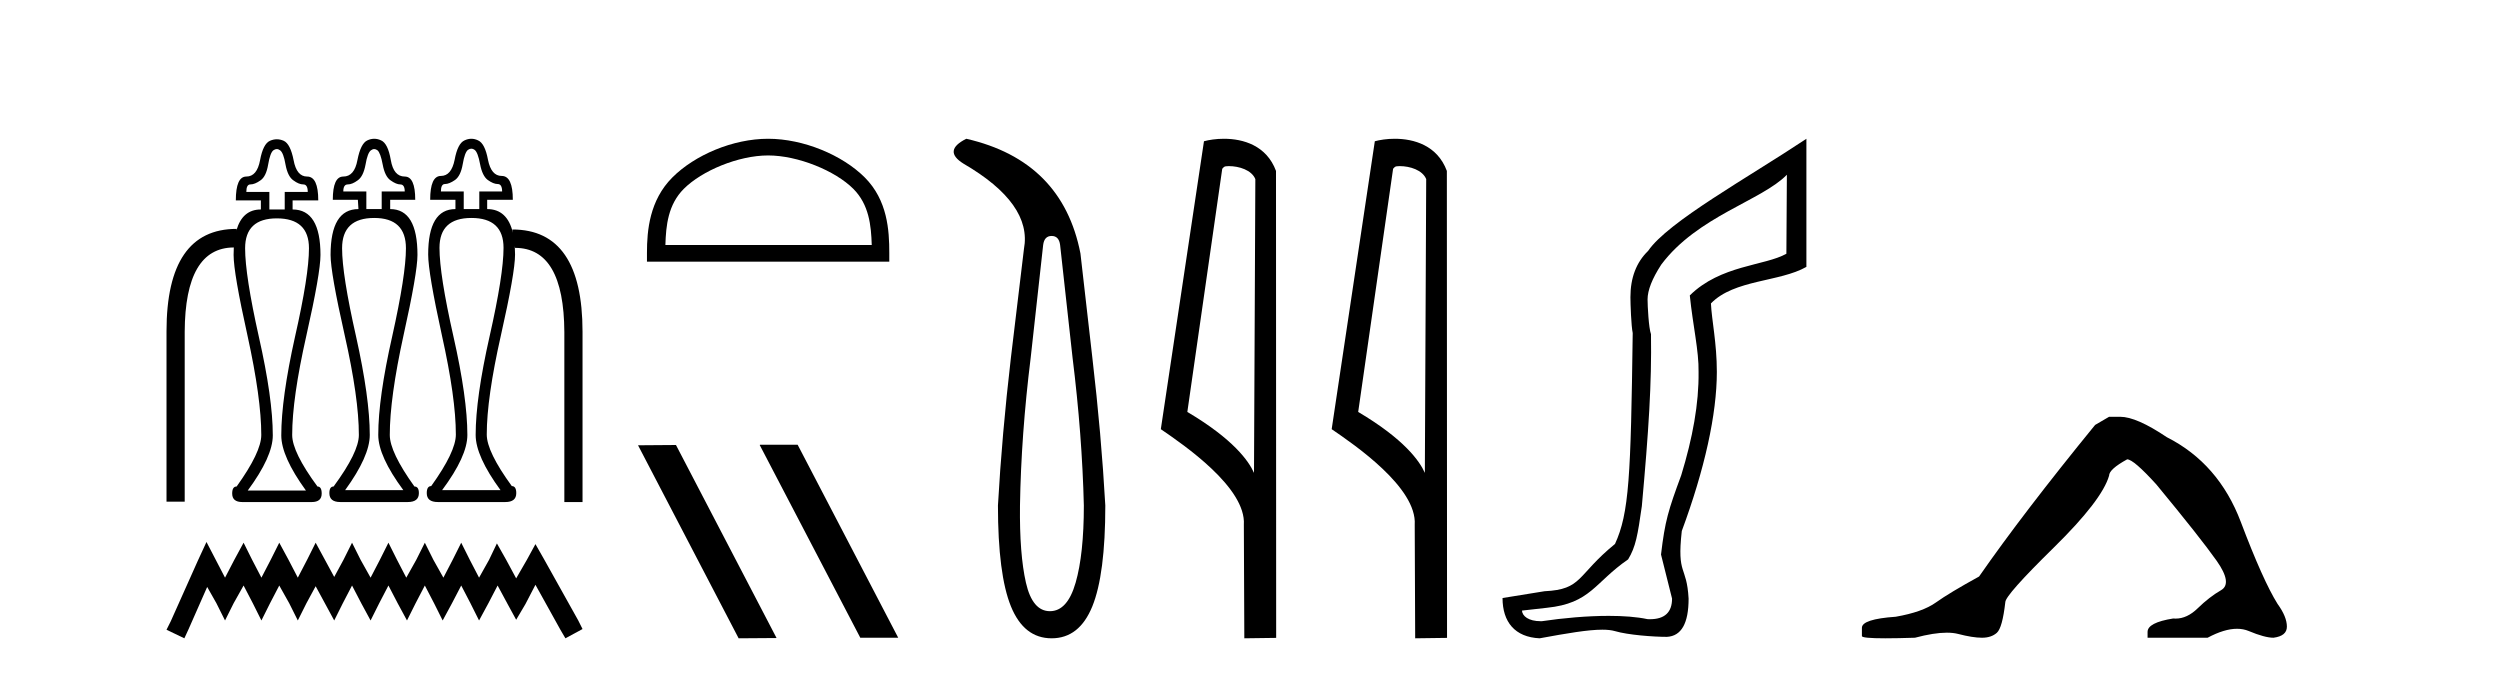
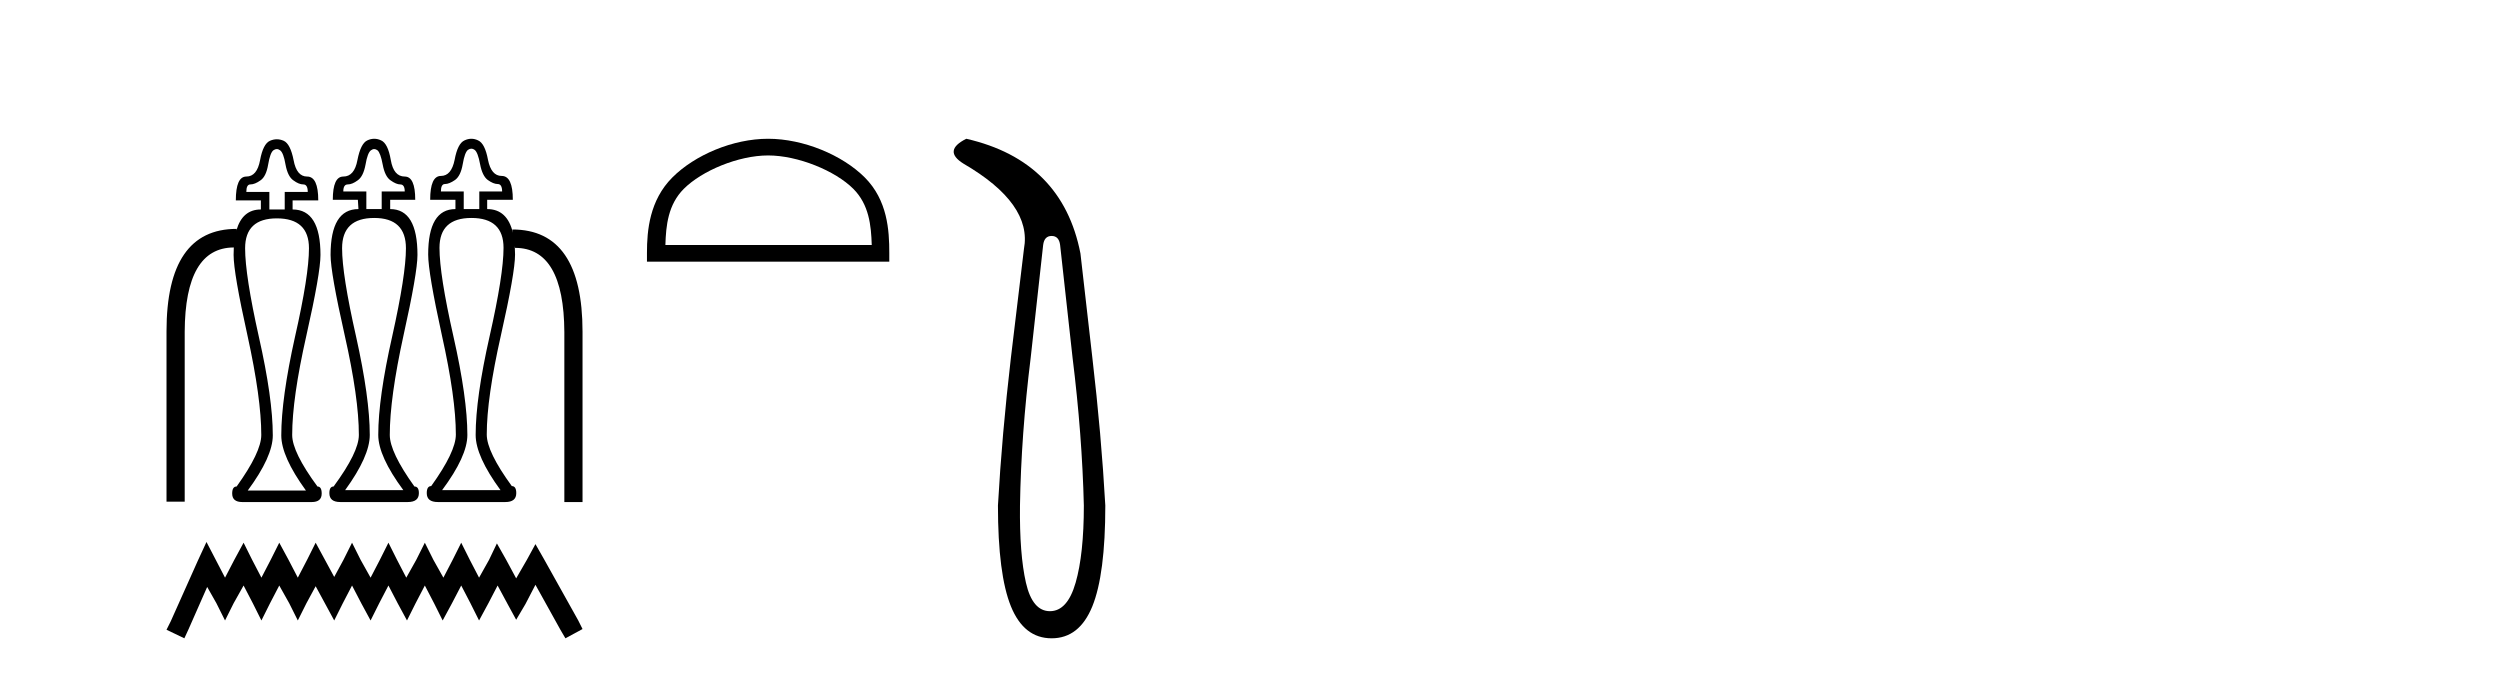
<svg xmlns="http://www.w3.org/2000/svg" width="152.0" height="41.0">
  <path d="M 22.753 9.063 Q 22.851 9.063 22.949 9.137 Q 23.133 9.284 23.269 10.009 Q 23.404 10.734 23.748 10.967 Q 24.092 11.213 24.337 11.213 Q 24.608 11.213 24.608 11.643 L 23.207 11.643 L 23.207 12.712 L 22.274 12.712 L 22.274 11.643 L 20.873 11.643 Q 20.873 11.213 21.143 11.213 Q 21.414 11.213 21.745 10.967 Q 22.089 10.734 22.224 10.009 Q 22.347 9.284 22.556 9.137 Q 22.654 9.063 22.753 9.063 ZM 28.658 9.039 Q 28.76 9.039 28.858 9.112 Q 29.055 9.26 29.19 9.985 Q 29.325 10.697 29.657 10.943 Q 30.001 11.189 30.259 11.189 Q 30.529 11.189 30.529 11.643 L 29.141 11.643 L 29.141 12.712 L 28.195 12.712 L 28.195 11.643 L 26.807 11.643 Q 26.807 11.189 27.052 11.189 Q 27.31 11.189 27.666 10.943 Q 28.01 10.697 28.133 9.985 Q 28.256 9.26 28.453 9.112 Q 28.557 9.039 28.658 9.039 ZM 16.828 9.063 Q 16.93 9.063 17.028 9.137 Q 17.237 9.284 17.36 10.009 Q 17.495 10.734 17.839 10.967 Q 18.171 11.213 18.441 11.213 Q 18.711 11.213 18.711 11.668 L 17.311 11.668 L 17.311 12.736 L 16.377 12.736 L 16.377 11.668 L 14.977 11.668 Q 14.977 11.213 15.222 11.213 Q 15.493 11.213 15.836 10.967 Q 16.18 10.734 16.303 10.009 Q 16.426 9.284 16.623 9.137 Q 16.727 9.063 16.828 9.063 ZM 14.373 14.011 L 14.373 14.011 L 14.373 14.011 Q 14.373 14.011 14.373 14.011 ZM 31.184 14.152 L 31.184 14.152 Q 31.184 14.152 31.184 14.152 L 31.184 14.152 L 31.184 14.152 ZM 22.753 13.252 Q 24.681 13.252 24.681 15.095 Q 24.681 16.704 23.846 20.451 Q 22.998 24.198 22.998 26.446 Q 22.998 27.736 24.522 29.8 L 20.984 29.8 Q 22.482 27.736 22.482 26.446 Q 22.482 24.198 21.647 20.451 Q 20.799 16.704 20.799 15.095 Q 20.799 13.252 22.753 13.252 ZM 28.662 13.252 Q 30.615 13.252 30.615 15.07 Q 30.615 16.704 29.767 20.451 Q 28.92 24.198 28.92 26.446 Q 28.92 27.736 30.431 29.8 L 26.88 29.8 Q 28.416 27.736 28.416 26.446 Q 28.416 24.198 27.568 20.451 Q 26.721 16.704 26.721 15.07 Q 26.721 13.252 28.662 13.252 ZM 16.832 13.277 Q 18.785 13.277 18.785 15.095 Q 18.785 16.741 17.937 20.476 Q 17.102 24.222 17.102 26.471 Q 17.102 27.76 18.601 29.824 L 15.063 29.824 Q 16.586 27.76 16.586 26.471 Q 16.586 24.222 15.738 20.476 Q 14.903 16.741 14.903 15.095 Q 14.903 13.277 16.832 13.277 ZM 22.753 8.437 Q 22.544 8.437 22.335 8.535 Q 21.93 8.719 21.733 9.727 Q 21.549 10.734 20.873 10.734 Q 20.234 10.734 20.234 12.147 L 21.758 12.147 L 21.794 12.712 Q 20.099 12.712 20.099 15.5 Q 20.099 16.581 20.959 20.39 Q 21.819 24.198 21.819 26.446 Q 21.819 27.49 20.283 29.579 Q 20.026 29.579 20.026 29.984 Q 20.026 30.524 20.689 30.524 L 24.792 30.524 Q 25.468 30.524 25.468 29.984 Q 25.468 29.579 25.197 29.579 Q 23.699 27.49 23.699 26.446 Q 23.699 24.198 24.534 20.39 Q 25.382 16.581 25.382 15.5 Q 25.382 12.712 23.723 12.712 L 23.723 12.147 L 25.246 12.147 Q 25.246 10.734 24.608 10.734 Q 23.932 10.734 23.76 9.727 Q 23.588 8.719 23.17 8.535 Q 22.962 8.437 22.753 8.437 ZM 28.658 8.437 Q 28.453 8.437 28.244 8.535 Q 27.826 8.719 27.642 9.714 Q 27.445 10.697 26.807 10.697 Q 26.155 10.697 26.155 12.147 L 27.691 12.147 L 27.691 12.712 Q 26.033 12.712 26.033 15.476 Q 26.033 16.581 26.868 20.39 Q 27.716 24.198 27.716 26.421 Q 27.716 27.466 26.217 29.554 Q 25.947 29.554 25.947 29.984 Q 25.947 30.524 26.622 30.524 L 30.725 30.524 Q 31.389 30.524 31.389 29.984 Q 31.389 29.554 31.118 29.554 Q 29.595 27.466 29.595 26.421 Q 29.595 24.198 30.455 20.39 Q 31.315 16.581 31.315 15.476 Q 31.315 15.201 31.298 14.953 L 31.298 14.953 L 31.315 15.07 Q 34.288 15.07 34.312 20.193 L 34.312 30.524 L 35.418 30.524 L 35.418 20.169 Q 35.418 13.953 31.155 13.953 L 31.184 14.152 L 31.184 14.152 Q 30.843 12.712 29.62 12.712 L 29.62 12.147 L 31.18 12.147 Q 31.18 10.697 30.504 10.697 Q 29.865 10.697 29.669 9.714 Q 29.485 8.719 29.067 8.535 Q 28.864 8.437 28.658 8.437 ZM 16.832 8.468 Q 16.623 8.468 16.414 8.56 Q 15.996 8.744 15.812 9.739 Q 15.628 10.734 14.977 10.734 Q 14.338 10.734 14.338 12.184 L 15.861 12.184 L 15.861 12.736 Q 14.735 12.736 14.373 14.011 L 14.373 14.011 L 14.387 13.916 Q 10.124 13.916 10.124 20.144 L 10.124 30.5 L 11.23 30.5 L 11.23 20.169 Q 11.254 15.057 14.215 15.046 L 14.215 15.046 Q 14.203 15.263 14.203 15.5 Q 14.203 16.606 15.05 20.414 Q 15.886 24.222 15.886 26.446 Q 15.886 27.49 14.387 29.579 Q 14.117 29.579 14.117 30.008 Q 14.117 30.525 14.735 30.525 Q 14.763 30.525 14.792 30.524 L 18.895 30.524 Q 18.924 30.525 18.952 30.525 Q 19.559 30.525 19.559 30.008 Q 19.559 29.579 19.301 29.579 Q 17.765 27.49 17.765 26.446 Q 17.765 24.222 18.625 20.414 Q 19.485 16.606 19.485 15.5 Q 19.485 12.736 17.79 12.736 L 17.79 12.184 L 19.35 12.184 Q 19.35 10.734 18.674 10.734 Q 18.035 10.734 17.851 9.739 Q 17.655 8.744 17.249 8.56 Q 17.04 8.468 16.832 8.468 Z" style="fill:#000000;stroke:none" />
  <path d="M 12.554 32.952 L 12.033 34.08 L 10.384 37.768 L 10.124 38.289 L 11.209 38.809 L 11.469 38.245 L 12.597 35.686 L 13.161 36.683 L 13.682 37.725 L 14.202 36.683 L 14.81 35.599 L 15.374 36.683 L 15.894 37.725 L 16.415 36.683 L 16.979 35.599 L 17.587 36.683 L 18.107 37.725 L 18.628 36.683 L 19.192 35.642 L 19.756 36.683 L 20.32 37.725 L 20.84 36.683 L 21.404 35.599 L 21.968 36.683 L 22.532 37.725 L 23.053 36.683 L 23.617 35.599 L 24.181 36.683 L 24.745 37.725 L 25.266 36.683 L 25.83 35.599 L 26.394 36.683 L 26.914 37.725 L 27.478 36.683 L 28.042 35.599 L 28.606 36.683 L 29.127 37.725 L 29.691 36.683 L 30.255 35.599 L 30.863 36.727 L 31.383 37.681 L 31.947 36.727 L 32.555 35.555 L 34.073 38.289 L 34.377 38.809 L 35.418 38.245 L 35.158 37.725 L 33.075 33.994 L 32.555 33.082 L 32.034 34.037 L 31.383 35.165 L 30.776 34.037 L 30.212 33.039 L 29.735 34.037 L 29.127 35.122 L 28.563 34.037 L 28.042 32.996 L 27.522 34.037 L 26.958 35.122 L 26.35 34.037 L 25.83 32.996 L 25.309 34.037 L 24.702 35.122 L 24.138 34.037 L 23.617 32.996 L 23.096 34.037 L 22.532 35.122 L 21.925 34.037 L 21.404 32.996 L 20.884 34.037 L 20.32 35.078 L 19.756 34.037 L 19.192 32.996 L 18.671 34.037 L 18.107 35.122 L 17.543 34.037 L 16.979 32.996 L 16.458 34.037 L 15.894 35.122 L 15.33 34.037 L 14.81 32.996 L 14.246 34.037 L 13.682 35.122 L 13.118 34.037 L 12.554 32.952 Z" style="fill:#000000;stroke:none" />
  <path d="M 46.702 9.451 C 48.515 9.451 50.783 10.382 51.881 11.48 C 52.841 12.44 52.966 13.713 53.002 14.896 L 40.456 14.896 C 40.491 13.713 40.617 12.44 41.577 11.48 C 42.675 10.382 44.89 9.451 46.702 9.451 ZM 46.702 8.437 C 44.552 8.437 42.239 9.43 40.883 10.786 C 39.493 12.176 39.335 14.007 39.335 15.377 L 39.335 15.911 L 54.069 15.911 L 54.069 15.377 C 54.069 14.007 53.965 12.176 52.575 10.786 C 51.219 9.43 48.852 8.437 46.702 8.437 Z" style="fill:#000000;stroke:none" />
-   <path d="M 46.224 27.039 L 46.19 27.056 L 52.306 38.775 L 54.612 38.775 L 48.496 27.039 ZM 41.099 27.056 L 38.793 27.073 L 44.909 38.809 L 47.215 38.792 L 41.099 27.056 Z" style="fill:#000000;stroke:none" />
  <path d="M 63.939 14.346 Q 64.386 14.346 64.455 14.896 L 65.21 21.733 Q 65.794 26.44 65.898 30.735 Q 65.898 33.69 65.399 35.425 Q 64.901 37.16 63.836 37.16 Q 62.771 37.16 62.376 35.425 Q 61.981 33.69 62.015 30.735 Q 62.084 26.44 62.668 21.733 L 63.424 14.896 Q 63.492 14.346 63.939 14.346 ZM 58.751 8.437 Q 57.308 9.158 58.579 9.949 Q 62.771 12.388 62.256 15.137 L 61.465 21.733 Q 60.916 26.44 60.675 30.735 Q 60.675 34.927 61.465 36.868 Q 62.256 38.809 63.939 38.809 Q 65.623 38.809 66.413 36.868 Q 67.203 34.927 67.203 30.735 Q 66.963 26.44 66.413 21.733 L 65.691 15.411 Q 64.592 9.777 58.751 8.437 Z" style="fill:#000000;stroke:none" />
-   <path d="M 74.713 10.1 C 75.338 10.1 76.102 10.34 76.325 10.89 L 76.243 28.751 L 76.243 28.751 C 75.926 28.034 74.985 26.699 72.19 25.046 L 74.312 10.263 C 74.412 10.157 74.409 10.1 74.713 10.1 ZM 76.243 28.751 L 76.243 28.751 C 76.243 28.751 76.243 28.751 76.243 28.751 L 76.243 28.751 L 76.243 28.751 ZM 74.416 8.437 C 73.938 8.437 73.506 8.505 73.201 8.588 L 70.578 26.094 C 71.965 27.044 75.778 29.648 75.626 31.91 L 75.655 38.809 L 77.591 38.783 L 77.581 10.393 C 77.005 8.837 75.574 8.437 74.416 8.437 Z" style="fill:#000000;stroke:none" />
-   <path d="M 85.101 10.1 C 85.726 10.1 86.49 10.34 86.713 10.89 L 86.631 28.751 L 86.631 28.751 C 86.314 28.034 85.373 26.699 82.578 25.046 L 84.7 10.263 C 84.8 10.157 84.797 10.1 85.101 10.1 ZM 86.631 28.751 L 86.631 28.751 C 86.631 28.751 86.631 28.751 86.631 28.751 L 86.631 28.751 L 86.631 28.751 ZM 84.804 8.437 C 84.326 8.437 83.895 8.505 83.589 8.588 L 80.966 26.094 C 82.354 27.044 86.167 29.648 86.015 31.91 L 86.043 38.809 L 87.98 38.783 L 87.969 10.393 C 87.393 8.837 85.962 8.437 84.804 8.437 Z" style="fill:#000000;stroke:none" />
-   <path d="M 108.642 10.624 L 108.612 15.428 C 107.293 16.168 104.615 16.111 102.74 17.962 C 102.926 19.79 103.297 21.341 103.273 22.614 C 103.297 24.534 102.913 26.629 102.218 28.897 C 101.432 31.026 101.232 31.665 100.99 33.716 L 101.661 36.395 C 101.661 37.23 101.211 37.648 100.313 37.648 C 100.266 37.648 100.218 37.647 100.168 37.644 C 99.514 37.504 98.696 37.445 97.81 37.445 C 96.503 37.445 95.047 37.575 93.75 37.768 C 93.723 37.769 93.696 37.769 93.67 37.769 C 92.936 37.769 92.557 37.459 92.535 37.124 L 94.045 36.954 C 96.722 36.68 96.936 35.425 98.99 34.01 C 99.453 33.246 99.57 32.553 99.824 30.771 C 100.241 26.166 100.426 23.326 100.38 20.317 C 100.241 19.947 100.172 18.598 100.172 18.205 C 100.172 17.65 100.449 16.944 101.005 16.087 C 103.203 13.148 107.115 12.197 108.642 10.624 ZM 109.829 8.437 C 106.294 10.791 101.41 13.483 100.206 15.254 C 99.489 15.949 99.13 16.886 99.13 18.066 C 99.13 18.46 99.177 19.832 99.269 20.248 C 99.153 28.973 99.052 31.201 98.192 33.072 C 95.839 34.99 96.232 35.836 93.906 35.947 L 91.354 36.36 C 91.354 37.818 92.107 38.74 93.611 38.809 C 95.283 38.502 96.553 38.285 97.42 38.285 C 97.729 38.285 97.986 38.313 98.193 38.373 C 98.98 38.605 100.515 38.721 101.348 38.721 C 102.228 38.674 102.667 37.899 102.667 36.395 C 102.552 34.335 101.946 35.028 102.253 32.284 C 103.642 28.535 104.384 25.182 104.384 22.614 C 104.384 20.855 104.071 19.466 104.025 18.448 C 105.436 16.99 108.209 17.152 109.829 16.226 L 109.829 8.437 Z" style="fill:#000000;stroke:none" />
-   <path d="M 128.233 25.34 L 127.382 25.837 Q 122.987 31.224 120.328 35.052 Q 118.521 36.045 117.706 36.629 Q 116.89 37.214 115.26 37.498 Q 113.204 37.64 113.204 38.171 L 113.204 38.207 L 113.204 38.668 Q 113.18 38.809 114.622 38.809 Q 115.343 38.809 116.43 38.774 Q 117.587 38.467 118.367 38.467 Q 118.757 38.467 119.052 38.543 Q 119.939 38.774 120.506 38.774 Q 121.073 38.774 121.409 38.473 Q 121.746 38.171 121.923 36.612 Q 121.923 36.186 124.865 33.298 Q 127.807 30.409 128.233 28.92 Q 128.233 28.53 129.331 27.928 Q 129.721 27.928 131.104 29.452 Q 133.797 32.713 134.772 34.095 Q 135.747 35.478 135.038 35.885 Q 134.329 36.293 133.62 36.984 Q 132.977 37.611 132.276 37.611 Q 132.204 37.611 132.131 37.604 Q 130.572 37.852 130.572 38.419 L 130.572 38.774 L 134.223 38.774 Q 135.239 38.23 136.011 38.23 Q 136.397 38.23 136.722 38.366 Q 137.696 38.774 138.228 38.774 Q 139.043 38.668 139.043 38.1 Q 139.043 37.498 138.476 36.718 Q 137.59 35.3 136.243 31.738 Q 134.896 28.176 131.742 26.581 Q 129.898 25.34 128.906 25.34 Z" style="fill:#000000;stroke:none" />
</svg>